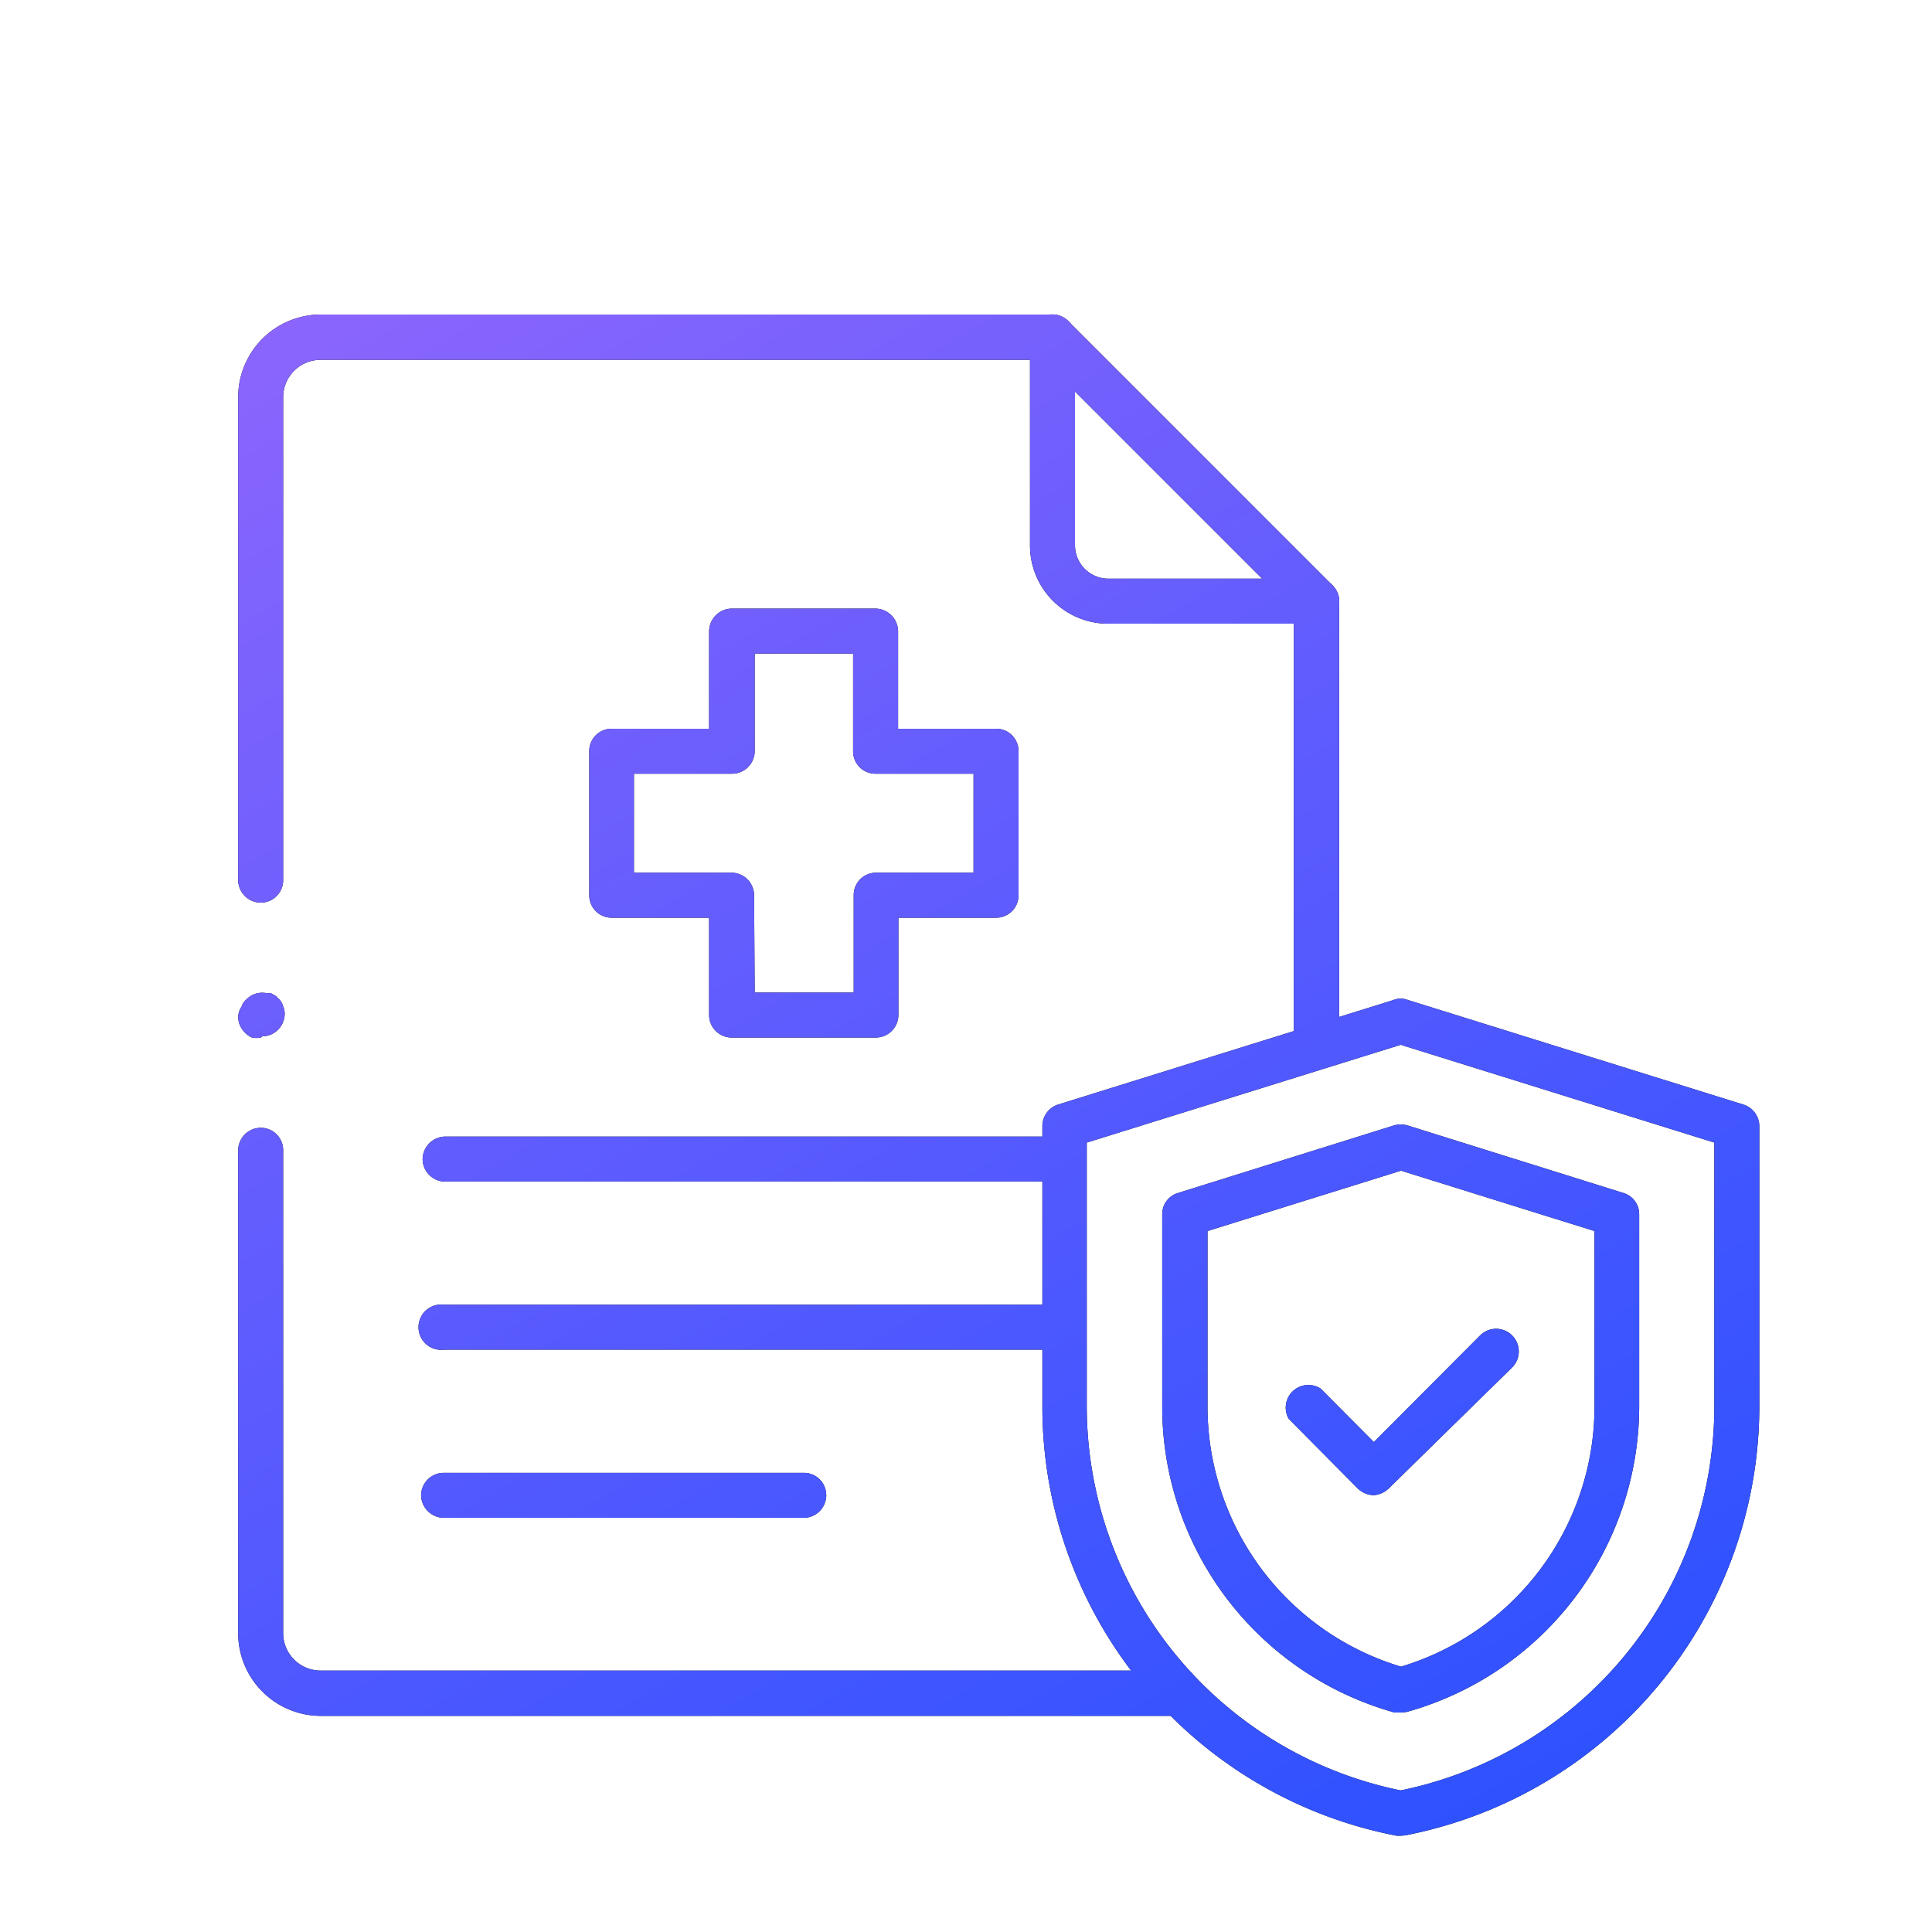
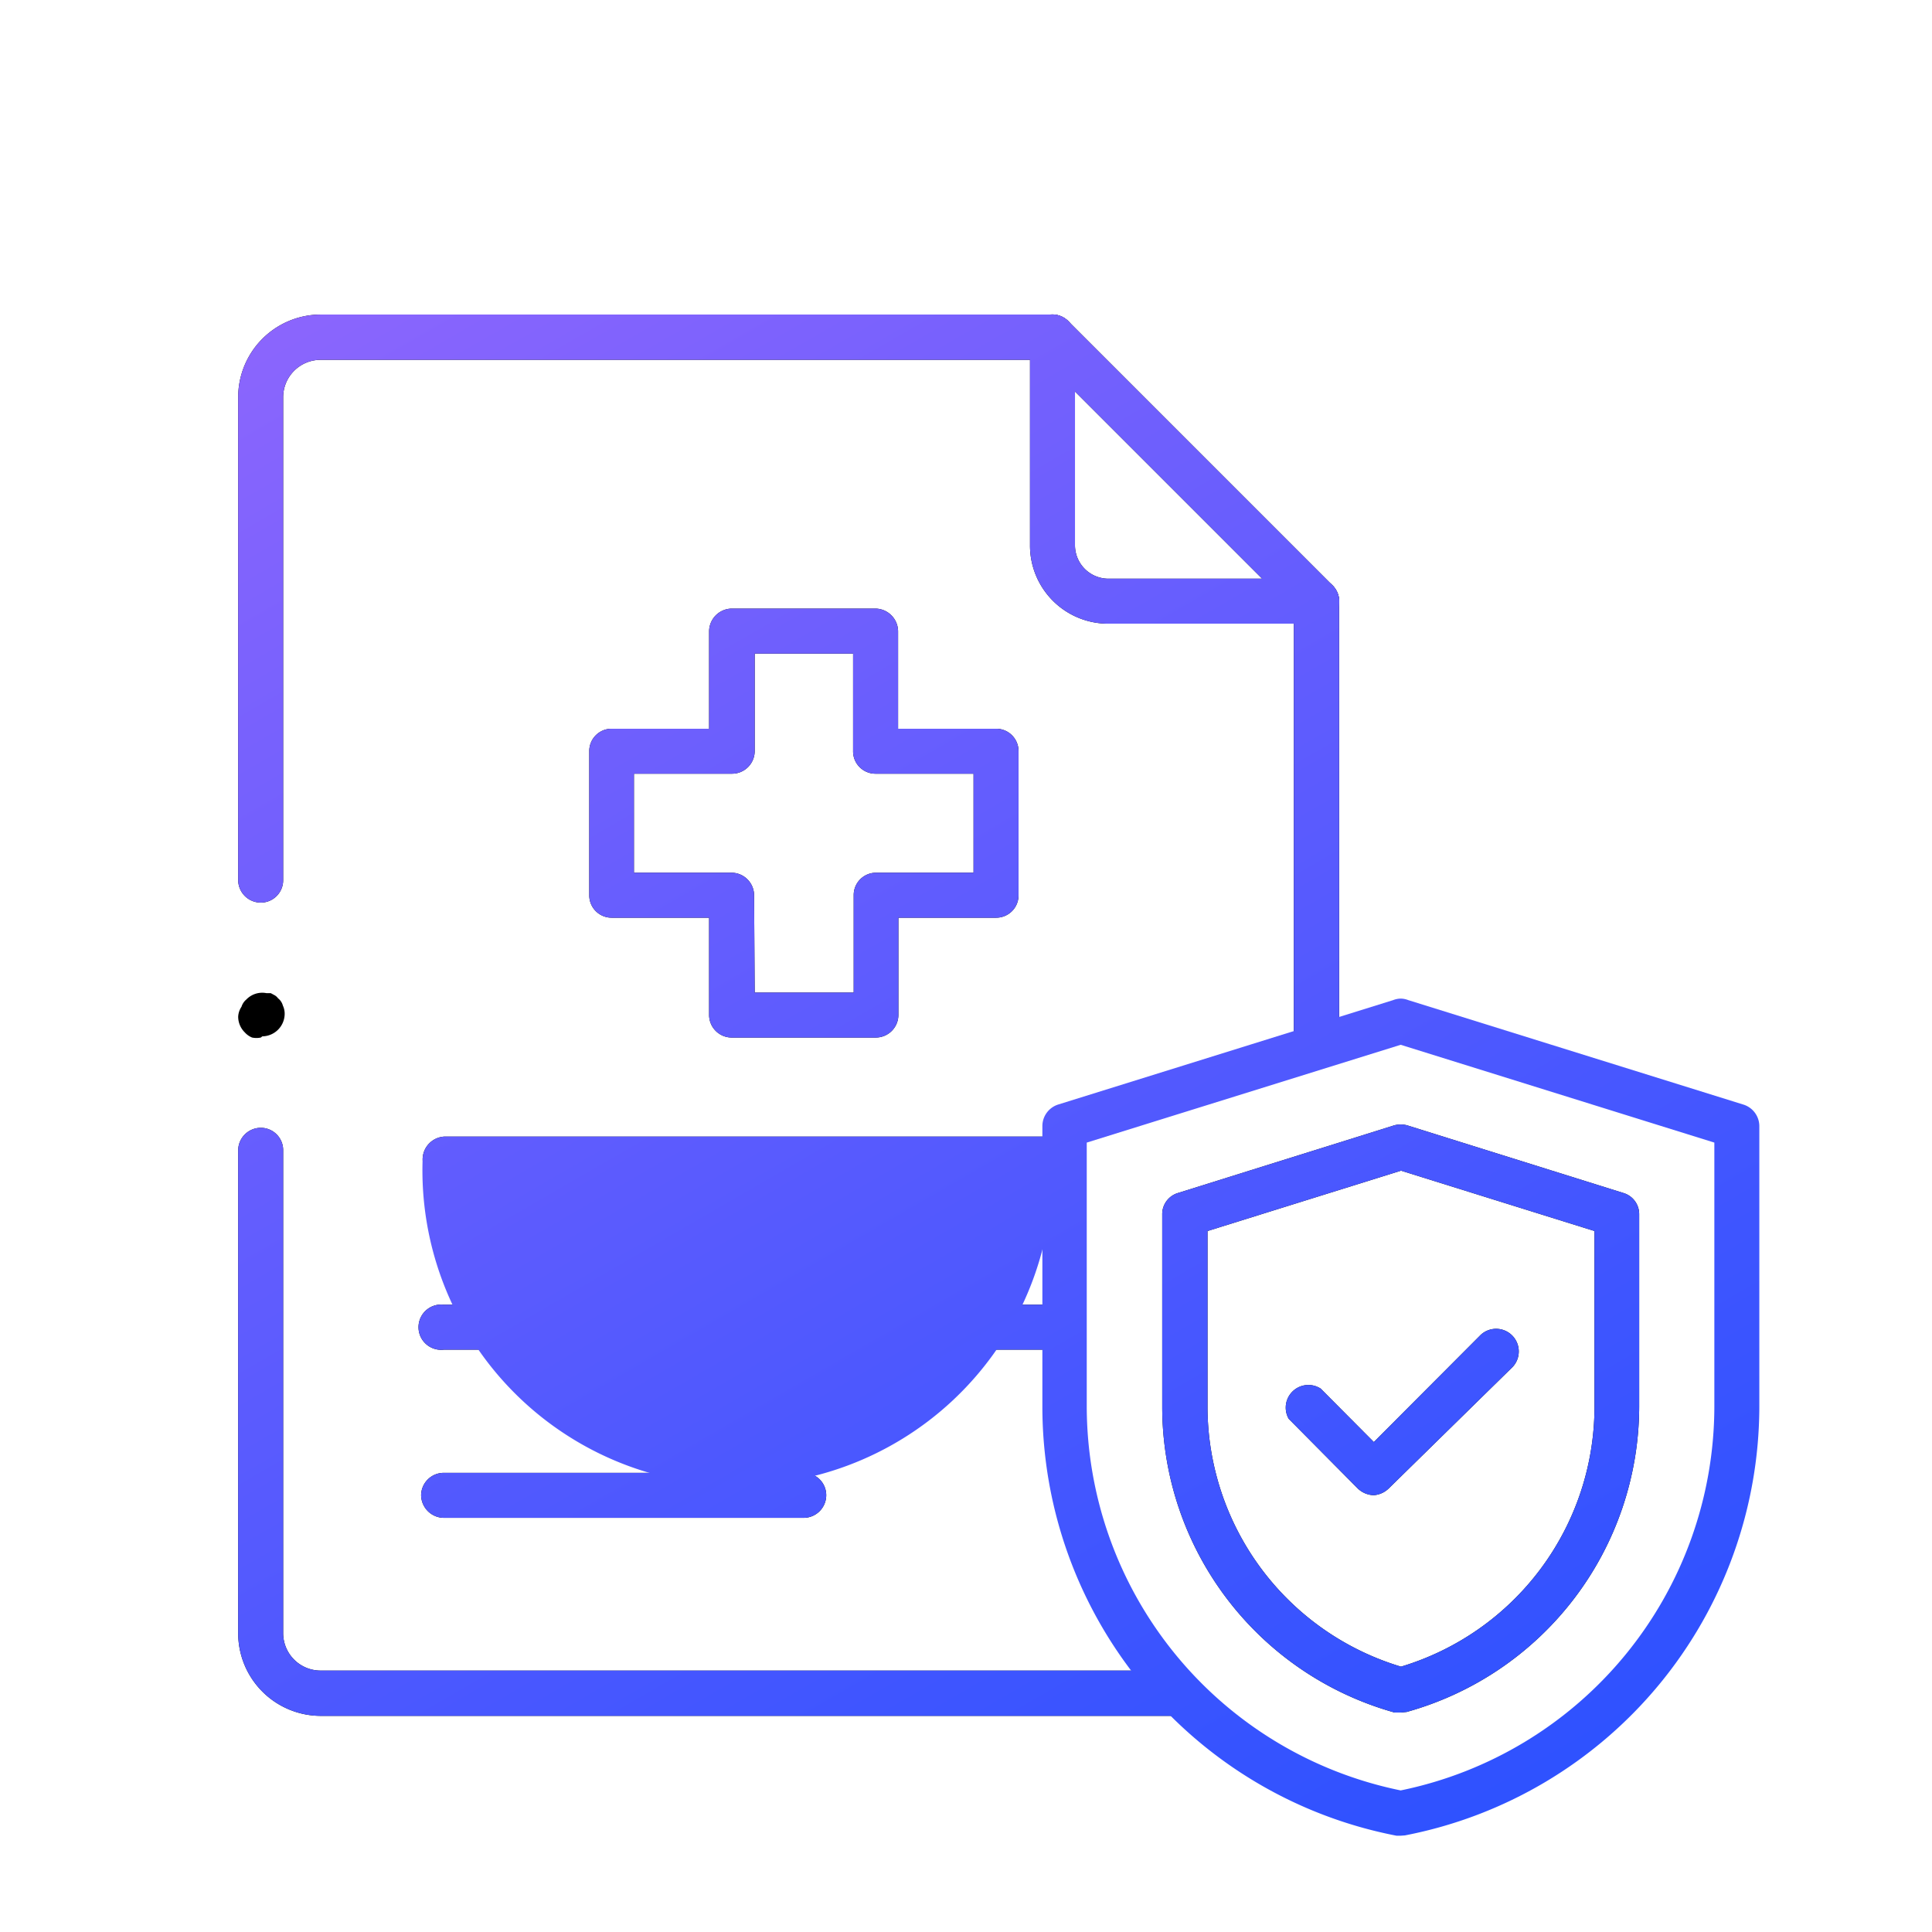
<svg xmlns="http://www.w3.org/2000/svg" id="Layer_1" data-name="Layer 1" viewBox="0 0 64 64">
  <defs>
    <style>.cls-1{fill:none;}.cls-2{clip-path:url(#clip-path);}.cls-3{fill:url(#linear-gradient);}</style>
    <clipPath id="clip-path">
      <rect id="SVGID" class="cls-1" x="7.64" y="10.18" width="50.88" height="50.88" />
    </clipPath>
    <linearGradient id="linear-gradient" x1="15.71" y1="2.52" x2="50.46" y2="62.72" gradientTransform="translate(0 3)" gradientUnits="userSpaceOnUse">
      <stop offset="0" stop-color="#8d66fd" />
      <stop offset="0.19" stop-color="#7761fd" />
      <stop offset="0.74" stop-color="#3e55ff" />
      <stop offset="1" stop-color="#2850ff" />
    </linearGradient>
  </defs>
  <title>Health_Insurance</title>
  <g id="g522">
    <g id="g524">
      <path d="M43.61,35.27a.75.75,0,0,1-.75-.75V19.92a.75.75,0,0,1,1.5,0v14.6A.75.75,0,0,1,43.61,35.27Z" />
    </g>
    <g id="g528">
      <g class="cls-2">
        <g id="g530">
          <g id="g536">
            <path d="M38.8,56.84H10.62A2.74,2.74,0,0,1,7.89,54.1v-16a.75.75,0,0,1,.75-.74.74.74,0,0,1,.74.74v16a1.24,1.24,0,0,0,1.24,1.24H38.8a.75.75,0,0,1,0,1.5Z" />
          </g>
          <g id="g540">
            <path d="M8.64,29.9a.75.75,0,0,1-.75-.74v-16a2.74,2.74,0,0,1,2.73-2.74H34.86a.75.75,0,0,1,0,1.5H10.62a1.24,1.24,0,0,0-1.24,1.24v16A.74.74,0,0,1,8.64,29.9Z" />
          </g>
          <g id="g544">
            <path d="M43.61,20.66H36.72a2.59,2.59,0,0,1-2.6-2.6V11.17a.74.74,0,0,1,1.27-.53l8.75,8.75a.74.74,0,0,1-.53,1.27Zm-8-7.69v5.09a1.11,1.11,0,0,0,1.11,1.11h5.09Z" />
          </g>
          <g id="g548">
            <path d="M34.86,39.14H14.7A.75.75,0,0,1,14,38.4a.76.76,0,0,1,.75-.75H34.86a.75.75,0,0,1,.75.75A.74.74,0,0,1,34.86,39.14Z" />
          </g>
          <g id="g552">
            <path d="M34.86,44.71H14.7a.75.75,0,1,1,0-1.49H34.86a.75.75,0,1,1,0,1.49Z" />
          </g>
          <g id="g556">
            <path d="M26.63,50.28H14.7a.76.76,0,0,1-.75-.75.75.75,0,0,1,.75-.74H26.63a.74.74,0,0,1,.74.74A.75.75,0,0,1,26.63,50.28Z" />
          </g>
          <g id="g560">
-             <path d="M46.4,60.81h-.14A14.48,14.48,0,0,1,34.53,46.6V37.3a.75.75,0,0,1,.52-.71l11.1-3.46a.7.7,0,0,1,.25-.05h0a.7.7,0,0,1,.25.05l11.1,3.46a.75.75,0,0,1,.53.71v9.3A14.49,14.49,0,0,1,46.54,60.8ZM36,37.85V46.6A13,13,0,0,0,46.4,59.31,13,13,0,0,0,56.79,46.6V37.85L46.4,34.61Z" />
-           </g>
+             </g>
          <g id="g564">
            <path d="M46.4,56.73l-.2,0A10.52,10.52,0,0,1,38.5,46.6V40.23a.73.73,0,0,1,.52-.71l7.16-2.24a.82.82,0,0,1,.44,0l7.16,2.24a.73.73,0,0,1,.52.71V46.6a10.52,10.52,0,0,1-7.7,10.11ZM40,40.78V46.6a9,9,0,0,0,6.41,8.61,9,9,0,0,0,6.41-8.61V40.78l-6.41-2Z" />
          </g>
          <g id="g568">
            <path d="M45.51,49.53a.79.79,0,0,1-.53-.22L42.69,47A.75.75,0,0,1,43.75,46l1.76,1.77,3.54-3.55a.75.75,0,0,1,1.06,1.06L46,49.31A.79.79,0,0,1,45.51,49.53Z" />
          </g>
          <g id="g572">
            <path d="M29,34.37H24.24a.75.75,0,0,1-.75-.74V30.4H20.26a.74.74,0,0,1-.74-.75V24.88a.74.74,0,0,1,.74-.74h3.23V20.91a.76.76,0,0,1,.75-.75H29a.76.76,0,0,1,.75.75v3.23H33a.74.74,0,0,1,.74.74v4.77a.74.74,0,0,1-.74.75H29.76v3.23A.75.75,0,0,1,29,34.37Zm-4-1.49h3.28V29.65a.74.74,0,0,1,.74-.74h3.23V25.63H29a.74.74,0,0,1-.74-.75V21.65H25v3.23a.75.75,0,0,1-.75.75H21v3.28h3.23a.75.75,0,0,1,.75.74Z" />
          </g>
          <g id="g576">
            <path d="M8.64,34.37a.71.71,0,0,1-.29,0,.66.66,0,0,1-.24-.17.73.73,0,0,1-.22-.52A.64.64,0,0,1,8,33.35a.51.51,0,0,1,.16-.24.73.73,0,0,1,.67-.21l.14,0,.13.07a.35.35,0,0,1,.11.1.45.45,0,0,1,.16.24.64.64,0,0,1,.06.28.75.75,0,0,1-.74.74Z" />
          </g>
        </g>
      </g>
    </g>
  </g>
  <g id="g522-2" data-name="g522">
    <g id="g524-2" data-name="g524">
      <path class="cls-3" d="M43.61,35.27a.75.75,0,0,1-.75-.75V19.92a.75.75,0,0,1,1.5,0v14.6A.75.75,0,0,1,43.61,35.27Z" />
    </g>
    <g id="g528-2" data-name="g528">
      <g class="cls-2">
        <g id="g530-2" data-name="g530">
          <g id="g536-2" data-name="g536">
            <path class="cls-3" d="M38.8,56.84H10.62A2.74,2.74,0,0,1,7.89,54.1v-16a.75.75,0,0,1,.75-.74.74.74,0,0,1,.74.74v16a1.24,1.24,0,0,0,1.24,1.24H38.8a.75.75,0,0,1,0,1.5Z" />
          </g>
          <g id="g540-2" data-name="g540">
            <path class="cls-3" d="M8.64,29.9a.75.75,0,0,1-.75-.74v-16a2.74,2.74,0,0,1,2.73-2.74H34.86a.75.75,0,0,1,0,1.5H10.62a1.24,1.24,0,0,0-1.24,1.24v16A.74.74,0,0,1,8.64,29.9Z" />
          </g>
          <g id="g544-2" data-name="g544">
            <path class="cls-3" d="M43.61,20.66H36.72a2.59,2.59,0,0,1-2.6-2.6V11.17a.74.74,0,0,1,1.27-.53l8.75,8.75a.74.74,0,0,1-.53,1.27Zm-8-7.69v5.09a1.11,1.11,0,0,0,1.11,1.11h5.09Z" />
          </g>
          <g id="g548-2" data-name="g548">
-             <path class="cls-3" d="M34.86,39.14H14.7A.75.75,0,0,1,14,38.4a.76.76,0,0,1,.75-.75H34.86a.75.75,0,0,1,.75.75A.74.74,0,0,1,34.86,39.14Z" />
+             <path class="cls-3" d="M34.86,39.14A.75.75,0,0,1,14,38.4a.76.76,0,0,1,.75-.75H34.86a.75.75,0,0,1,.75.75A.74.74,0,0,1,34.86,39.14Z" />
          </g>
          <g id="g552-2" data-name="g552">
            <path class="cls-3" d="M34.86,44.71H14.7a.75.75,0,1,1,0-1.49H34.86a.75.75,0,1,1,0,1.49Z" />
          </g>
          <g id="g556-2" data-name="g556">
            <path class="cls-3" d="M26.63,50.28H14.7a.76.76,0,0,1-.75-.75.75.75,0,0,1,.75-.74H26.63a.74.74,0,0,1,.74.74A.75.75,0,0,1,26.63,50.28Z" />
          </g>
          <g id="g560-2" data-name="g560">
            <path class="cls-3" d="M46.4,60.81h-.14A14.48,14.48,0,0,1,34.53,46.6V37.3a.75.75,0,0,1,.52-.71l11.1-3.46a.7.7,0,0,1,.25-.05h0a.7.7,0,0,1,.25.05l11.1,3.46a.75.75,0,0,1,.53.71v9.3A14.49,14.49,0,0,1,46.54,60.8ZM36,37.85V46.6A13,13,0,0,0,46.4,59.31,13,13,0,0,0,56.79,46.6V37.85L46.4,34.61Z" />
          </g>
          <g id="g564-2" data-name="g564">
            <path class="cls-3" d="M46.4,56.73l-.2,0A10.52,10.52,0,0,1,38.5,46.6V40.23a.73.73,0,0,1,.52-.71l7.16-2.24a.82.82,0,0,1,.44,0l7.16,2.24a.73.73,0,0,1,.52.71V46.6a10.52,10.52,0,0,1-7.7,10.11ZM40,40.78V46.6a9,9,0,0,0,6.41,8.61,9,9,0,0,0,6.41-8.61V40.78l-6.41-2Z" />
          </g>
          <g id="g568-2" data-name="g568">
            <path class="cls-3" d="M45.51,49.53a.79.79,0,0,1-.53-.22L42.69,47A.75.75,0,0,1,43.75,46l1.76,1.77,3.54-3.55a.75.75,0,0,1,1.06,1.06L46,49.31A.79.79,0,0,1,45.51,49.53Z" />
          </g>
          <g id="g572-2" data-name="g572">
            <path class="cls-3" d="M29,34.37H24.24a.75.75,0,0,1-.75-.74V30.4H20.26a.74.74,0,0,1-.74-.75V24.88a.74.74,0,0,1,.74-.74h3.23V20.91a.76.76,0,0,1,.75-.75H29a.76.76,0,0,1,.75.75v3.23H33a.74.74,0,0,1,.74.74v4.77a.74.74,0,0,1-.74.75H29.76v3.23A.75.75,0,0,1,29,34.37Zm-4-1.49h3.28V29.65a.74.74,0,0,1,.74-.74h3.23V25.63H29a.74.74,0,0,1-.74-.75V21.65H25v3.23a.75.75,0,0,1-.75.75H21v3.28h3.23a.75.75,0,0,1,.75.74Z" />
          </g>
          <g id="g576-2" data-name="g576">
-             <path class="cls-3" d="M8.64,34.37a.71.71,0,0,1-.29,0,.66.66,0,0,1-.24-.17.73.73,0,0,1-.22-.52A.64.64,0,0,1,8,33.35a.51.51,0,0,1,.16-.24.73.73,0,0,1,.67-.21l.14,0,.13.07a.35.35,0,0,1,.11.1.45.45,0,0,1,.16.24.64.64,0,0,1,.06.28.75.75,0,0,1-.74.74Z" />
-           </g>
+             </g>
        </g>
      </g>
    </g>
  </g>
</svg>